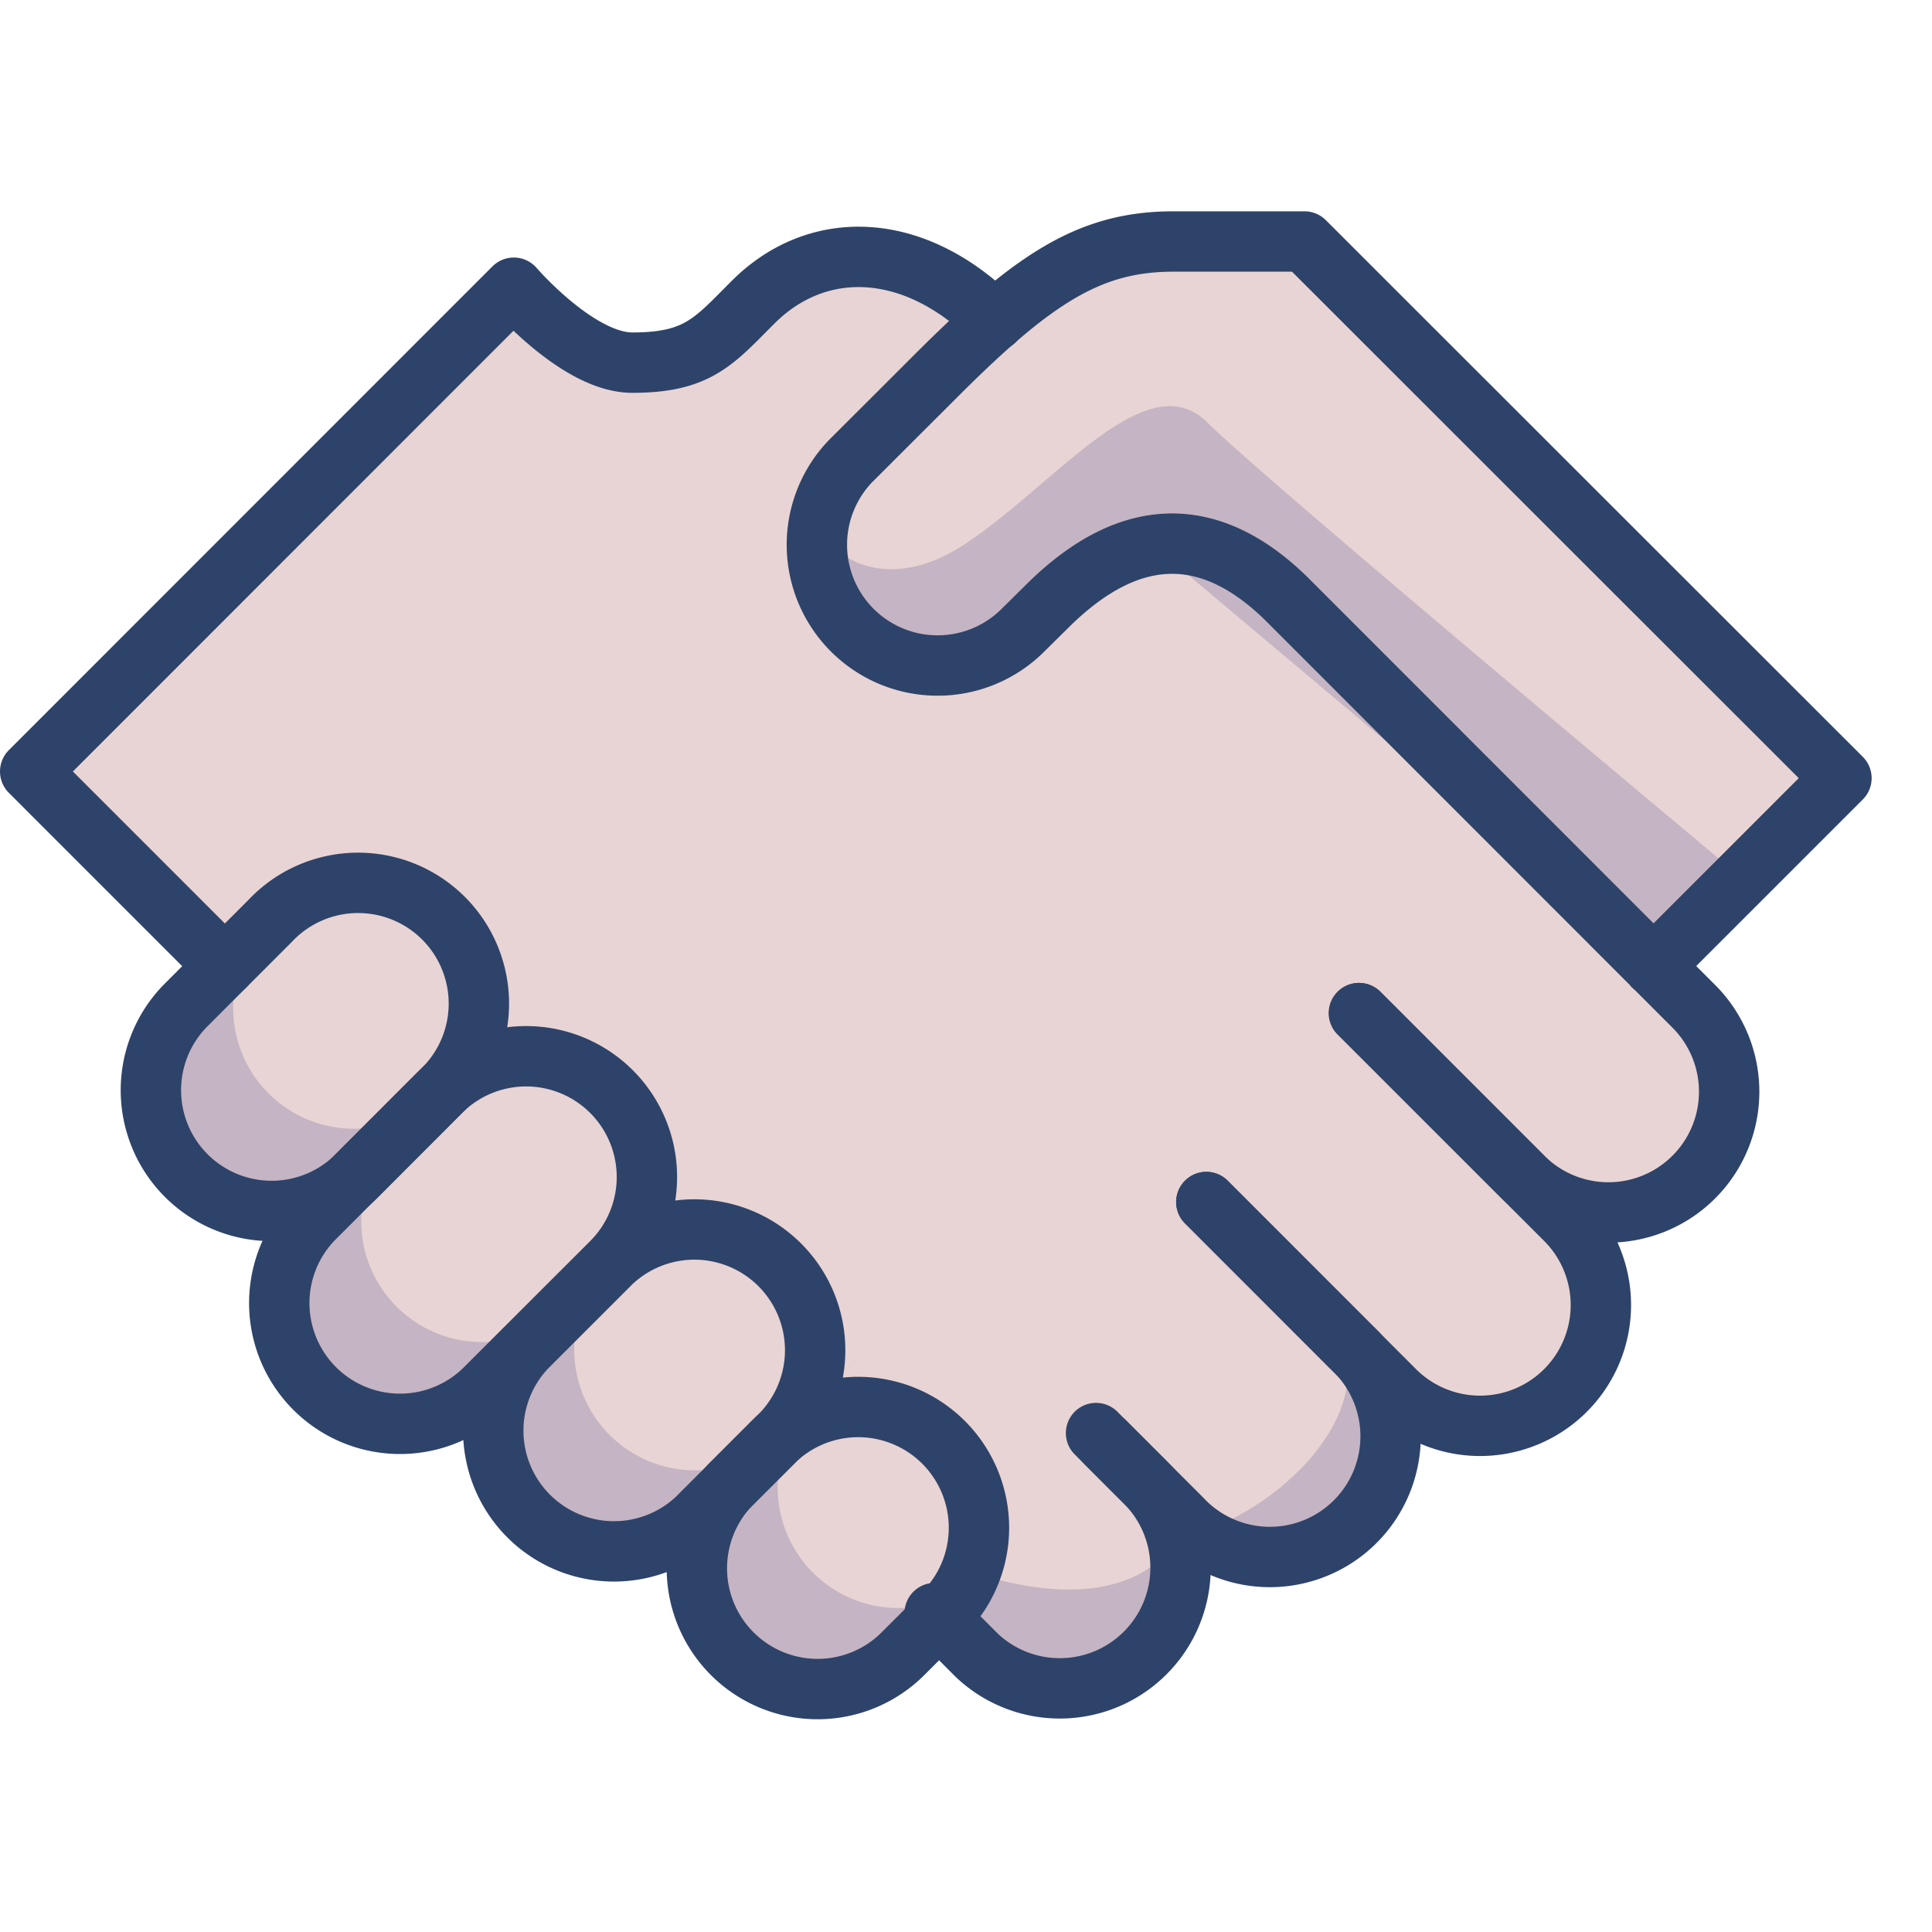
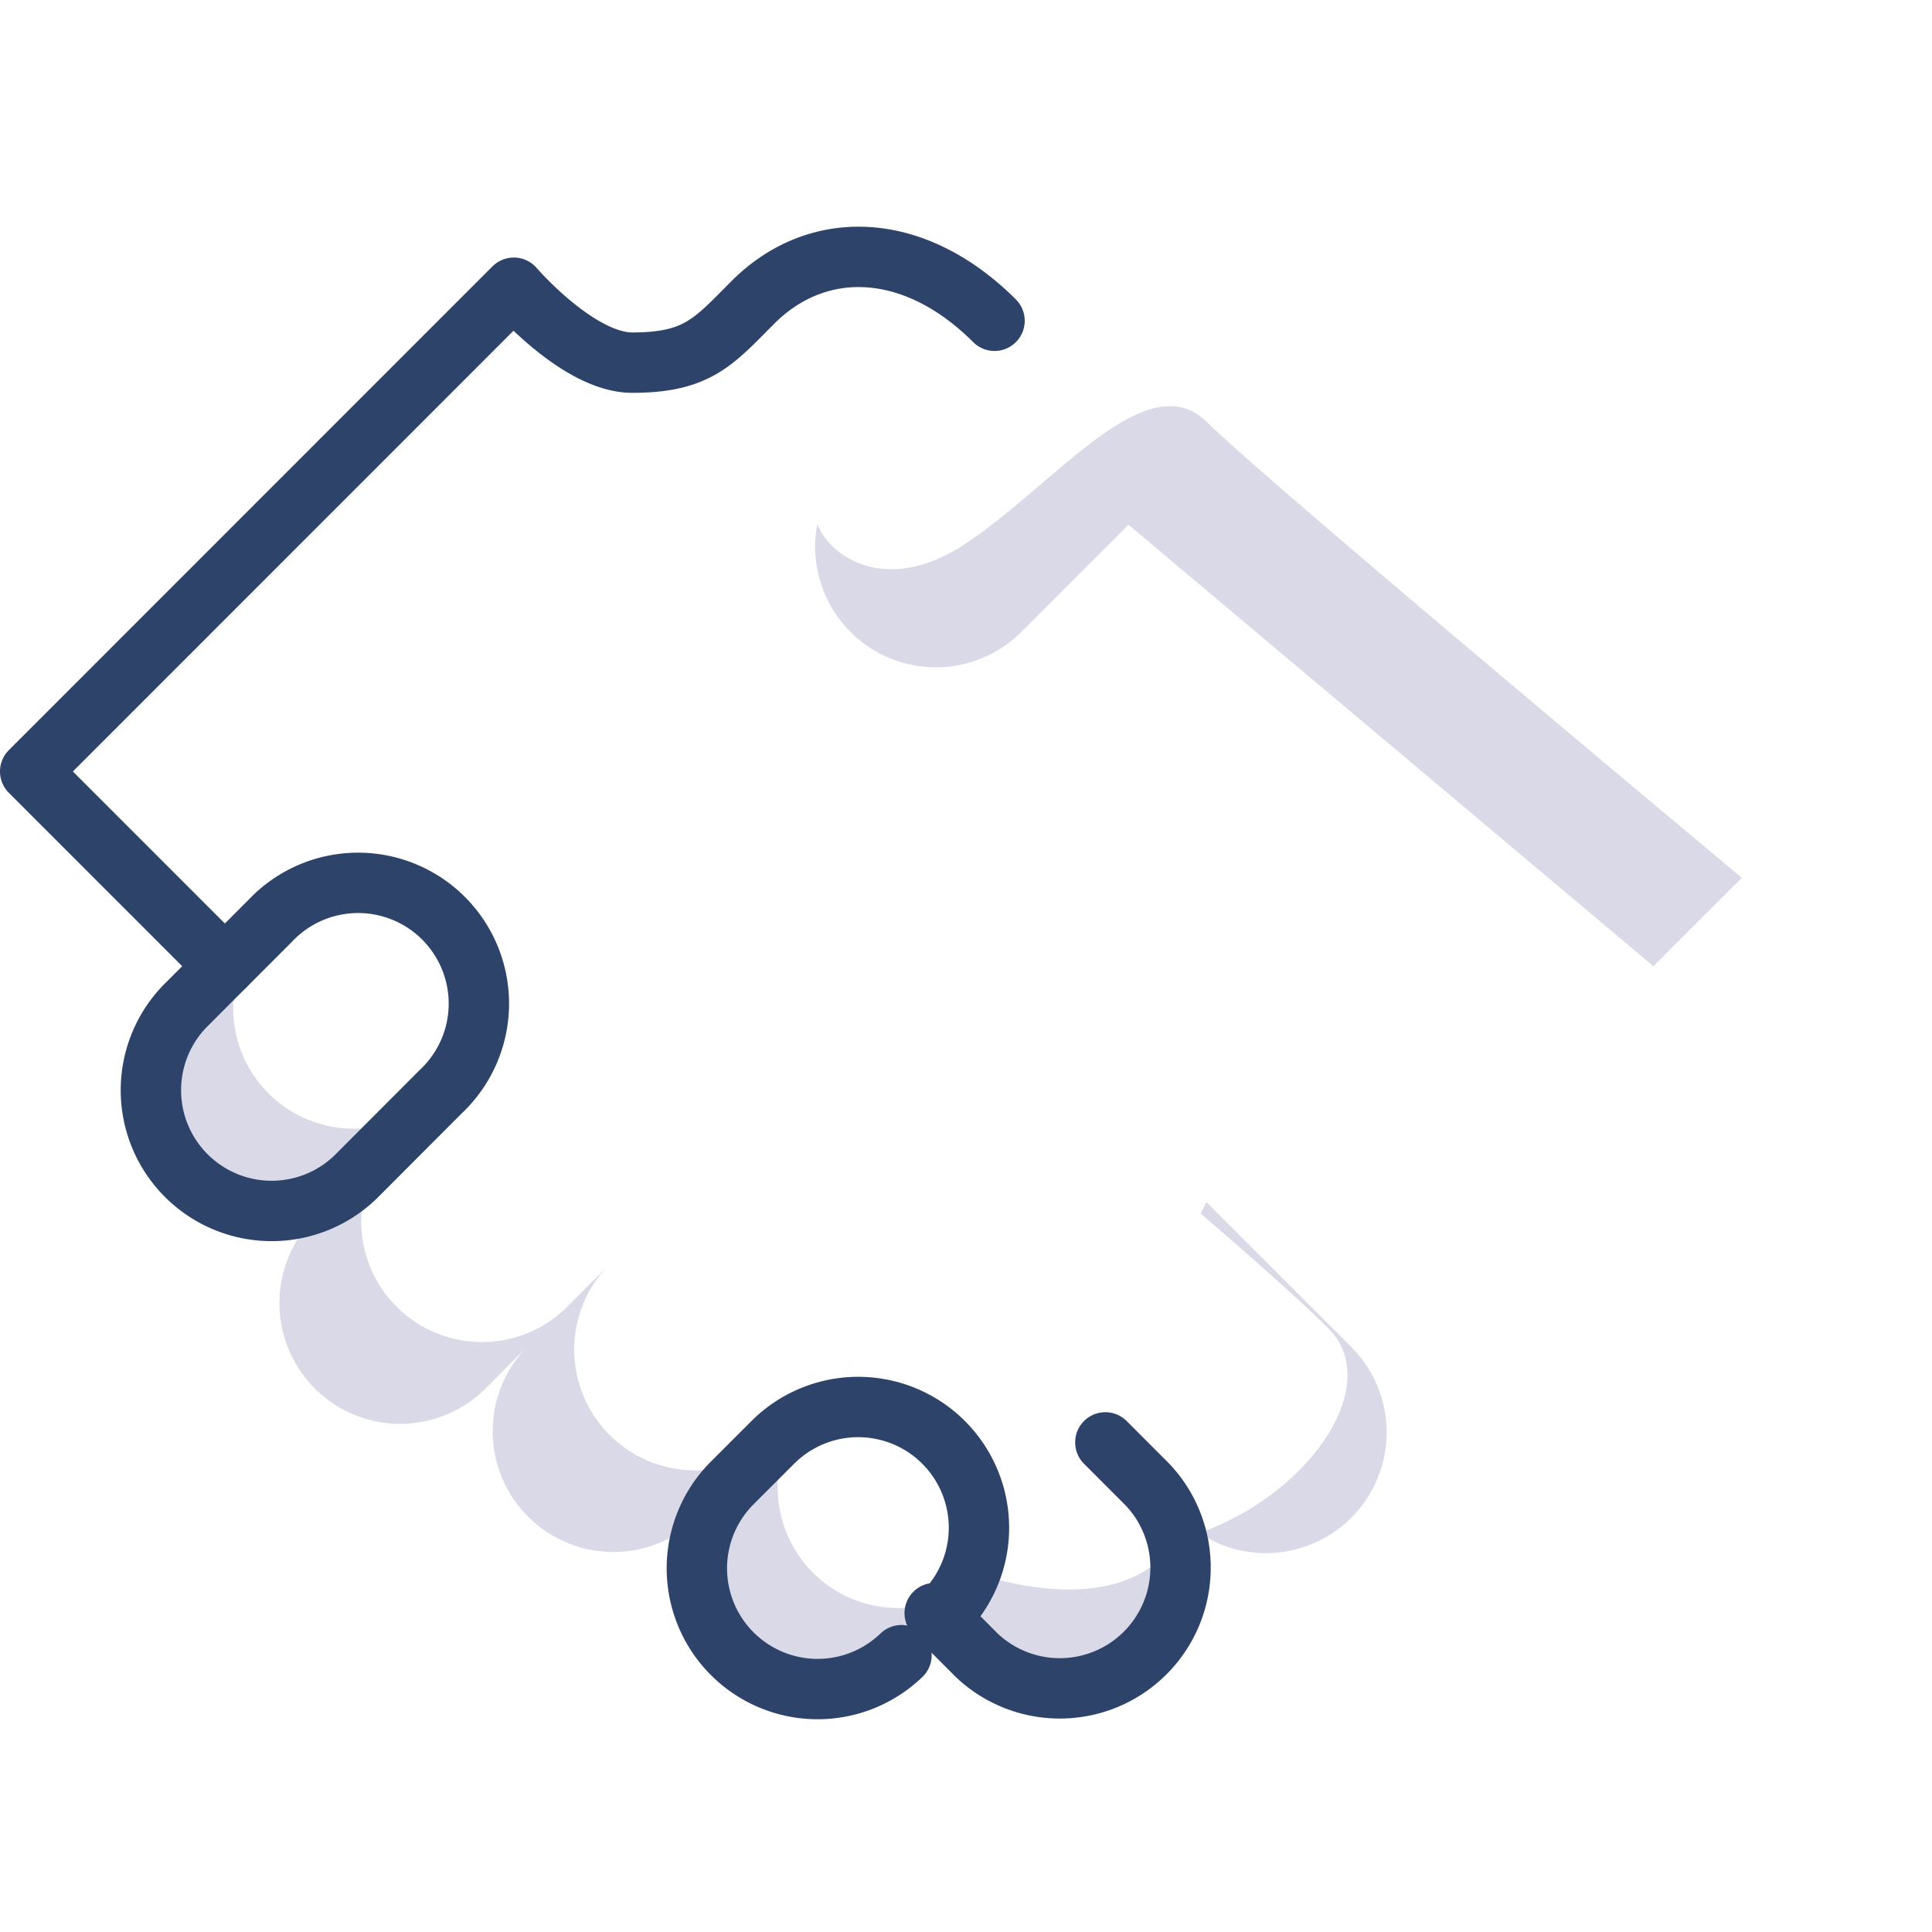
<svg xmlns="http://www.w3.org/2000/svg" viewBox="0 0 64 64" aria-labelledby="title" aria-describedby="desc" role="img">
  <title>Handshake</title>
  <desc>A color styled icon from Orion Icon Library.</desc>
-   <path fill="#e8d4d4" d="M33 10.629c-2.676-2.677-5.9-2.739-8.028-.613-1.292 1.292-1.839 2-4.013 2-1.793 0-3.933-2.482-3.933-2.482L1 25.556l6.448 6.451-1.331 1.33A4 4 0 0 0 11.767 39l-1.4 1.4a4 4 0 0 0 5.655 5.656l1.407-1.408a4 4 0 0 0 5.661 5.65l1.11-1.113a4 4 0 0 0 5.666 5.645l1.243-1.246 1.242 1.246a3.989 3.989 0 0 0 5.872-5.39l.023-.025.887.887a4 4 0 0 0 5.654-5.656l1.413 1.415a4 4 0 0 0 5.658-5.661l-3.467-3.467v-.006l2.058 2.059a4 4 0 0 0 5.657-5.657L54.776 32 61 25.777 43.213 8H39a9 9 0 0 0-6 2.629z" data-name="layer1" />
  <g opacity=".15" data-name="opacity">
    <path d="M14.614 36.154l1.74-1.741-1.75 1.749-.145.146.011-.009.144-.145zM28.3 45.088l-1.4 1.393-.01.012 1.409-1.41zm11.662-5.269l-.184.385C41.388 41.591 43.1 43.1 44 44c1.877 1.878-.651 5.517-4.277 6.783a4 4 0 0 0 5.064-6.137z" fill="#000064" />
    <path fill="#000064" d="M39 51c-1.713 2.571-5.62 1.473-6.706 1.1l-.738.739a3.993 3.993 0 0 1-4.661-6.35l-1.116 1.118-.015.012a4 4 0 0 1-5.646-5.663l.147-.148 2.686-2.687-2.692 2.693-.135.135-1.424 1.428a4 4 0 0 1-5.647-5.661l.609-.61.8-.8a4 4 0 0 1-5.64-5.669l-2.7 2.698A4 4 0 0 0 11.767 39l-1.4 1.4a4 4 0 0 0 5.655 5.656l1.407-1.408a4 4 0 0 0 5.661 5.65l1.11-1.113a4 4 0 0 0 5.666 5.645l1.243-1.246 1.242 1.246a3.987 3.987 0 0 0 6.679-3.84zm1-37c-2-2-5 2-8 4-2.674 1.783-4.549.388-4.926-.644a4 4 0 0 0 6.753 3.583l3.555-3.557 17.389 14.625 2.929-2.928C52.78 24.967 41.555 15.555 40 14z" />
  </g>
-   <path stroke-width="2" stroke-linejoin="round" stroke-linecap="round" stroke="#2e4369" fill="none" d="M45.025 33.561l5.427 5.431a4 4 0 0 0 5.657-5.657L42.68 19.9c-2.441-2.44-5.137-2.672-8.016.208l-.838.828a4 4 0 0 1-5.655-5.656L31 12.455C34.266 9.186 36.124 8 38.873 8h4.34L61 25.777l-6.23 6.23" data-name="stroke" />
-   <path stroke-width="2" stroke-linejoin="round" stroke-linecap="round" stroke="#2e4369" fill="none" d="M45.014 33.56l6.844 6.84a4 4 0 0 1-5.658 5.661l-6.239-6.242" data-name="stroke" />
-   <path stroke-width="2" stroke-linejoin="round" stroke-linecap="round" stroke="#2e4369" fill="none" d="M39.962 39.819l4.825 4.827a4 4 0 1 1-5.652 5.654l-2.827-2.828" data-name="stroke" />
  <path stroke-width="2" stroke-linejoin="round" stroke-linecap="round" stroke="#2e4369" fill="none" d="M36.616 47.781l1.39 1.392a4 4 0 0 1-5.653 5.657l-1.39-1.394M7.45 32.007L1 25.556 17.021 9.531s2.132 2.482 3.924 2.482c2.174 0 2.706-.706 4-2 2.124-2.126 5.32-2.063 8 .613" data-name="stroke" />
  <path stroke-width="2" stroke-linejoin="round" stroke-linecap="round" stroke="#2e4369" fill="none" d="M14.6 36.163a4 4 0 1 0-5.653-5.655l-2.825 2.827a4 4 0 0 0 5.655 5.657z" data-name="stroke" />
-   <path stroke-width="2" stroke-linejoin="round" stroke-linecap="round" stroke="#2e4369" fill="none" d="M20.258 41.819a4 4 0 0 0-5.658-5.657L10.362 40.4a4 4 0 0 0 5.655 5.656zm5.653 5.656a4 4 0 0 0-5.653-5.656l-2.827 2.827a4 4 0 0 0 5.655 5.654z" data-name="stroke" />
-   <path stroke-width="2" stroke-linejoin="round" stroke-linecap="round" stroke="#2e4369" fill="none" d="M31.258 53.437a4 4 0 1 0-5.658-5.656l-1.392 1.392a4 4 0 0 0 5.655 5.657z" data-name="stroke" />
+   <path stroke-width="2" stroke-linejoin="round" stroke-linecap="round" stroke="#2e4369" fill="none" d="M31.258 53.437a4 4 0 1 0-5.658-5.656l-1.392 1.392a4 4 0 0 0 5.655 5.657" data-name="stroke" />
</svg>